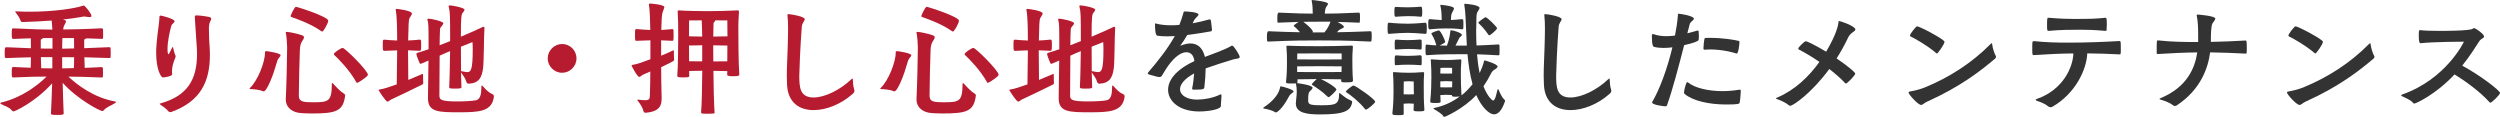
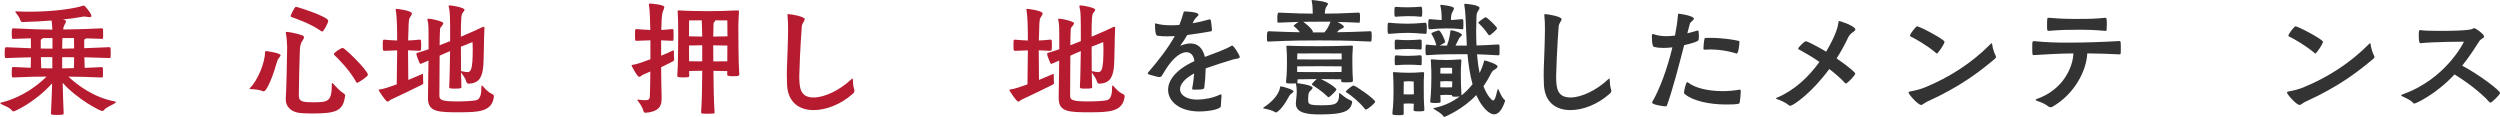
<svg xmlns="http://www.w3.org/2000/svg" id="_レイヤー_2" data-name="レイヤー_2" viewBox="0 0 495.47 23.19">
  <defs>
    <style>
      .cls-1 {
        fill: #b71b30;
      }

      .cls-2 {
        fill: #333;
      }
    </style>
  </defs>
  <g id="_レイヤー_1-2" data-name="レイヤー_1">
    <g>
      <path class="cls-1" d="M16.77,13.45c.98-.02,2.07-.1,3.35-.15.17,0,.27.1.27.22.02.2.02.6.02,1,0,.3,0,.57-.02.72,0,.1-.15.12-.27.12-2.87-.12-4.9-.17-6.57-.17,1.8,1.67,5,4.12,9.15,4.9.18.02.28.07.28.15s-.12.15-.3.27c-.73.47-1.55.67-2.12,1.35-.1.1-.17.15-.27.15-.48,0-5-2.37-7.87-5.6.05,2.1.12,4.37.2,6.1,0,.17-.1.27-1.27.27s-1.25-.05-1.25-.33c.12-2.1.17-4.12.23-5.92-3.5,3.85-7.47,5.55-7.62,5.55-.12,0-.25-.05-.4-.23-.6-.72-1.47-.85-2.07-1.22-.12-.08-.2-.15-.2-.2,0-.02.05-.07.17-.1,4.22-1.02,7.32-3.47,9.02-5.15-1.6,0-3.52.02-6.52.17-.38,0-.38-.02-.38-1,0-1.02.02-1.07.38-1.07,1.32.05,2.4.12,3.37.15.02-.5.05-1.25.05-2.07-1.45.02-3.05.08-4.82.15-.35,0-.38,0-.38-1.05s.07-1.1.38-1.1l4.82.2c0-.77,0-1.47-.02-1.97l-3.4.12c-.33,0-.38,0-.38-1.02s.02-1.07.38-1.07c3.77.17,5.85.25,7.67.25-.03-.65-.08-1.27-.15-1.8-1.85.15-3.8.23-5.77.3-.17,0-.32-.1-.38-.25-.2-.62-.52-1.05-.97-1.65-.05-.1-.1-.15-.1-.2,0-.02.02-.02.1-.02h.08c.9.05,1.8.07,2.67.07,4.85,0,9.07-.65,10.62-1.2.02-.02.07-.02.1-.02.3,0,1.55,1.62,1.55,2.07,0,.15-.15.22-.38.22-.1,0-.22,0-.35-.02-.33-.05-.5-.1-.67-.1s-.38.05-.8.12c-1.1.2-2.25.35-3.47.48.4.1.62.17.62.38,0,.23-.27.55-.45,1.02-.05.12-.08.3-.1.57,1.77-.02,4.07-.05,7.62-.23.17,0,.27.1.27.23.02.2.02.62.02,1.02,0,.27,0,.57-.02.72,0,.1-.15.12-.27.12l-3.05-.1c-.05.05-.1.08-.18.1-.23.1-.23.15-.23.35v1.5l4.95-.2c.17,0,.27.1.27.23.03.2.03.62.03,1.05,0,.3,0,.6-.03.75,0,.1-.15.12-.27.12-1.72-.07-3.42-.12-4.92-.15l.07,2.07ZM10.4,7.55h-1.87s-.12.12-.23.17c-.22.1-.22.15-.22.35v1.55c.88.02,1.65.02,2.32.02v-2.1ZM10.37,11.32h-2.27l.07,2.2c.83.03,1.52.03,2.2.03v-2.22ZM12.37,7.55c-.02.57-.05,1.27-.05,2.1.67,0,1.47-.02,2.37-.05,0-.8,0-1.55-.02-2.05h-2.3ZM12.32,13.55c.67,0,1.45-.03,2.32-.05.03-.5.05-1.27.05-2.15-.87,0-1.67-.02-2.37-.02v2.22Z" />
-       <path class="cls-1" d="M34.12,14.7c0,.5-1.82.65-1.85.65-.38,0-1.32-1.65-1.32-4.87,0-1.12.12-2.3.25-3.5.12-1.2.37-2.42.4-3.62,0-.2.1-.27.25-.27.2,0,2.75.65,2.75,1.12,0,.28-.52.5-.65.9-.33,1.2-.75,3.15-.75,4.62,0,.62.08,1.02.17,1.02s.12-.03.77-1.35c.02-.05.07-.07.1-.07.05,0,.07.05.07.07.08.33.23,1.15.43,1.52.05.1.07.17.07.25s-.02.15-.05.22c-.55,1.32-.67,2.1-.67,2.67,0,.22,0,.4.03.6v.02ZM38.62,3.42v-.1c0-.17.05-.27.32-.27.52,0,1.8.15,2.52.32.3.08.4.18.4.33,0,.27-.3.65-.38,1.05-.05.32-.08.65-.08.97,0,1.47.1,3.05.12,3.22.05.65.08,1.3.08,1.92,0,5.37-1.87,9.22-7.62,11.32-.08.03-.17.05-.25.05-.12,0-.25-.05-.35-.17-.52-.6-1.1-.98-1.5-1.25-.15-.12-.22-.17-.22-.23,0-.07.12-.07.27-.12,4.95-1.45,7.12-4.37,7.12-9.77,0-.6,0-.8-.27-4.62l-.17-2.65Z" />
      <path class="cls-1" d="M52.52,10.3c0-.12.15-.17.27-.17s2.82.38,2.82.82c0,.17-.23.38-.4.62-.22.32-.3.6-.4.97-.6,2.17-1.88,5.57-2.57,5.57-.05,0-.12-.02-.17-.05-.62-.28-1.72-.38-2.35-.4-.15,0-.25-.02-.25-.1,0-.05.02-.1.1-.15,1.5-1.45,2.95-5.05,2.95-6.97v-.15ZM59.25,19.12c0,1.07,1,1.15,2.82,1.15,3.1,0,3.67-.17,3.7-3.7,0-.07.02-.1.07-.1s.12.02.2.12c.73.8,1.4,1.52,2.17,2,.15.1.2.2.2.3-.38,3.15-1.75,3.6-6.65,3.6-1.05,0-2.07-.05-2.67-.15-1.47-.27-2.45-1.25-2.45-2.6v-.15c.12-2,.27-8.47.27-10.22,0-.67-.12-2.15-.25-2.82,0-.08-.03-.1-.03-.15s.05-.08.2-.08c.47,0,2.3.38,3.1.7.23.1.32.22.32.37,0,.25-.25.6-.47.95-.2.35-.33.92-.35,1.6-.07,2-.2,6.67-.2,8.72v.45ZM57.6,3.15c0-.08.75-1.8,1.05-1.8.27,0,6.4,1.95,6.4,2.75,0,.55-.97,2.15-1.15,2.15-.07,0-.17-.02-.27-.1-2.12-1.52-5.3-2.57-5.85-2.77-.12-.02-.18-.12-.18-.22ZM70.79,16.42c-.08,0-.12-.02-.17-.12-1.32-2.4-3.55-4.65-4.37-5.4-.05-.05-.08-.12-.08-.2,0-.23,1.35-1.2,1.75-1.2.45,0,5,4.5,5,5.32,0,.35-1.95,1.6-2.12,1.6Z" />
      <path class="cls-1" d="M83.87,16.5c0,.1-.05.2-.27.3-1.48.72-5.1,2.5-6.07,2.92-.27.12-.5.42-.72.42-.38,0-1.77-2.22-1.77-2.27,0-.12.12-.12.27-.15.67-.08,1.95-.5,3.32-1,.03-2.22.08-5.87.08-6.32v-.42c-.88.02-1.75.05-2.57.1-.23,0-.28-.15-.28-.95,0-.42,0-.85.03-1.05.02-.15.12-.22.25-.22.85.07,1.7.15,2.57.17,0-2-.02-4.6-.27-6,0-.05-.02-.07-.02-.12,0-.1.08-.15.17-.15.25,0,3.05.35,3.05.92,0,.25-.32.6-.48.92-.17.35-.2,1.3-.27,4.42.75-.02,1.37-.07,2.3-.17.12,0,.23.07.25.22.03.2.03.62.03,1.05,0,.8-.05.95-.28.95l-2.32-.1v.42c0,.32.03,3.52.05,5.45l2.72-1.15c.08-.02.12-.05.15-.05.05,0,.05.05.05.2,0,1.35.05,1.52.05,1.57v.08ZM97.89,19.1c-.33,3.05-3.02,3.15-6.87,3.15-4.1,0-6.2-.02-6.2-2.77v-.38c.02-.4.07-3.82.1-7.1-1.47.65-1.5.65-1.52.65-.07,0-.17-.02-.23-.12,0,0-.65-1.52-.65-1.82,0-.15.1-.2.22-.25.67-.2,1.45-.42,2.2-.7,0-4.87-.02-5.07-.2-5.72-.03-.07-.03-.12-.03-.17,0-.12.05-.17.23-.17.45,0,2.92.5,2.92.92,0,.25-.38.58-.58.88-.05.1-.1.3-.1,1-.03.3-.03,1.23-.05,2.47l1.7-.67.38-.15c0-5.27-.02-5.72-.25-6.7-.02-.1-.05-.15-.05-.23,0-.1.07-.15.25-.15.47,0,2.9.45,2.9.85,0,.2-.23.45-.35.6-.27.35-.37.77-.37,4.75,1.6-.67,3.37-1.45,4.32-1.92.08-.02.12-.05.17-.05.1,0,.18.07.18.2v.05c-.12,1.72-.1,6.77-.27,7.97-.25,1.82-.8,2.97-2.87,3.07-.15,0-.38-.12-.45-.38-.15-.6-.55-1.15-1.05-1.87l.08,2.92c0,.2,0,.3-1.33.3-.97,0-1.1-.05-1.1-.33.1-1.47.15-5.3.18-7.1-.5.2-1.25.52-2.07.9-.02,3.5-.05,7.72-.05,7.92.02.8.27,1.15,3.55,1.15,1.4,0,2.92-.08,3.7-.23.88-.17,1.07-1.3,1.07-2.5,0-.35.02-.42.1-.42.05,0,.12.05.17.1.4.45,1.08,1.27,1.88,1.57.1.05.35.22.35.45v.02ZM91.35,9.3c0,.9,0,2.95.02,4.8.02,0,.1.02.15.02.48.1.85.17,1.1.17.7,0,1.07-.45,1.07-4.5,0-.6-.02-1.12-.05-1.45-.33.12-1.32.55-2.3.92v.02Z" />
-       <path class="cls-1" d="M111.4,14.42c-1.57,0-2.85-1.3-2.85-2.85s1.3-2.85,2.85-2.85,2.85,1.25,2.85,2.85-1.3,2.85-2.85,2.85Z" />
      <path class="cls-1" d="M131.12,19.57c0,1.17-.25,2.52-3.1,2.77h-.08c-.2,0-.32-.08-.38-.23-.17-.75-.7-1.57-1.15-2.12-.05-.08-.08-.12-.08-.17s.03-.08.1-.08h.02c.6.08,1.02.12,1.38.12.9,0,.95-.3.97-1.02.05-1.35.08-3.07.08-4.67l-1.42.62c-.3.12-.52.45-.77.45-.4,0-1.52-2.17-1.52-2.25,0-.12.12-.12.28-.15.75-.1,2.07-.57,3.45-1.1v-3.75c-.92.02-1.85.05-2.77.1-.23,0-.28-.03-.28-.98,0-.45,0-.92.03-1.12.02-.15.12-.23.25-.23.92.08,1.82.15,2.75.18-.02-1.95-.1-4-.27-4.97v-.07c0-.15.08-.2.2-.2.15,0,2.85.2,2.85.7,0,.23-.22.6-.38,1.17-.12.45-.2,1.87-.22,3.37.7-.03,1.27-.1,2.17-.18.12,0,.23.08.25.23.02.2.02.67.02,1.12,0,.95-.05.98-.27.98l-2.2-.1v3.05c1-.42,1.88-.8,2.32-1.02.07-.02.12-.05.15-.05.05,0,.05.05.05.2,0,1.4.05,1.57.05,1.62v.08c0,.2-.05.23-2.57,1.45,0,1.87.05,4.15.1,6v.25ZM138.95,22.24c.15-1.7.2-5.17.23-8.22-.9.02-2.05.05-2.6.05,0,.32.02.62.02.87,0,.35-.02.4-1.27.4-.92,0-1.1-.08-1.1-.32v-.12c.15-1.45.18-5.9.18-7.97,0-2.32,0-2.85-.1-4.52v-.12c0-.17.05-.23.22-.23h.12c1.08.1,4.25.15,5.6.15s4.25-.05,5.9-.15h.07c.18,0,.23.08.23.23v.1c-.1,1.5-.12,2.42-.12,3.1,0,1.32.02,7.27.18,9.12v.18c0,.17-.05.32-1.27.32-1.05,0-1.12-.15-1.12-.35s.02-.43.02-.67c-.55,0-1.8-.03-2.75-.05.02,3.05.1,6.52.23,8.25,0,.12-.02.17-.15.2-.28.03-.85.05-1.38.05-.42,0-.82-.02-.95-.05-.15-.02-.17-.05-.17-.15v-.07ZM136.55,7.2c.52,0,1.72.05,2.62.05-.03-1.35-.05-2.5-.1-3.22l-2.5.02s-.02,2.2-.02,2.95v.2ZM139.17,8.97c-.9,0-2.1.05-2.62.05,0,.92.02,2.07.02,3.12.52,0,1.7,0,2.6.02v-3.2ZM144.17,6.95c0-.57-.02-2.9-.02-2.9,0,0-1.3-.02-2.42-.02,0,.02.03.05.03.08,0,.05-.08.15-.2.25-.02.02-.15.1-.15.37-.02.67-.05,1.55-.05,2.52.97-.02,2.27-.05,2.82-.05v-.25ZM141.35,8.97c0,.67.02,1.82.02,3.2.97-.02,2.22-.02,2.77-.02,0-1.05.02-2.17.02-3.12-.55,0-1.82-.03-2.82-.05Z" />
      <path class="cls-1" d="M156.07,2.92c0-.1.02-.12.17-.12.52,0,3.25.47,3.25,1,0,.33-.5.75-.58,1.42-.3,3.75-.5,9.05-.5,9.75,0,2.32.1,4.35,2.85,4.35,2.2,0,5.25-1.5,7.42-3.57.12-.12.23-.2.25-.2.08,0,.08.12.1.3.02.47.05,1.2.23,1.75.05.15.08.27.08.4,0,.27-.15.45-.43.67-2.22,1.97-5.15,3.15-7.65,3.15-2.8,0-5.07-1.45-5.27-4.95-.02-.65-.05-1.25-.05-1.85,0-1.85.12-3.55.17-5.55.02-.95.08-2.3.08-3.67,0-.95-.02-1.92-.12-2.75v-.12Z" />
-       <path class="cls-1" d="M177.52,10.3c0-.12.15-.17.27-.17s2.82.38,2.82.82c0,.17-.23.38-.4.62-.22.32-.3.6-.4.97-.6,2.17-1.88,5.57-2.57,5.57-.05,0-.12-.02-.17-.05-.62-.28-1.72-.38-2.35-.4-.15,0-.25-.02-.25-.1,0-.05.02-.1.1-.15,1.5-1.45,2.95-5.05,2.95-6.97v-.15ZM184.25,19.12c0,1.07,1,1.15,2.82,1.15,3.1,0,3.67-.17,3.7-3.7,0-.07.02-.1.07-.1s.12.02.2.12c.73.8,1.4,1.52,2.17,2,.15.1.2.2.2.3-.38,3.15-1.75,3.6-6.65,3.6-1.05,0-2.07-.05-2.67-.15-1.47-.27-2.45-1.25-2.45-2.6v-.15c.12-2,.27-8.47.27-10.22,0-.67-.12-2.15-.25-2.82,0-.08-.03-.1-.03-.15s.05-.08.2-.08c.47,0,2.3.38,3.1.7.23.1.32.22.32.37,0,.25-.25.6-.47.95-.2.35-.33.92-.35,1.6-.07,2-.2,6.67-.2,8.72v.45ZM182.6,3.15c0-.08.75-1.8,1.05-1.8.27,0,6.4,1.95,6.4,2.75,0,.55-.97,2.15-1.15,2.15-.07,0-.17-.02-.27-.1-2.12-1.52-5.3-2.57-5.85-2.77-.12-.02-.18-.12-.18-.22ZM195.79,16.42c-.08,0-.12-.02-.17-.12-1.32-2.4-3.55-4.65-4.37-5.4-.05-.05-.08-.12-.08-.2,0-.23,1.35-1.2,1.75-1.2.45,0,5,4.5,5,5.32,0,.35-1.95,1.6-2.12,1.6Z" />
      <path class="cls-1" d="M208.87,16.5c0,.1-.05.2-.27.3-1.48.72-5.1,2.5-6.07,2.92-.27.12-.5.42-.72.42-.38,0-1.77-2.22-1.77-2.27,0-.12.12-.12.27-.15.67-.08,1.95-.5,3.32-1,.03-2.22.08-5.87.08-6.32v-.42c-.88.02-1.75.05-2.57.1-.23,0-.28-.15-.28-.95,0-.42,0-.85.03-1.05.02-.15.12-.22.25-.22.85.07,1.7.15,2.57.17,0-2-.02-4.6-.27-6,0-.05-.02-.07-.02-.12,0-.1.08-.15.17-.15.25,0,3.05.35,3.05.92,0,.25-.32.6-.48.92-.17.35-.2,1.3-.27,4.42.75-.02,1.37-.07,2.3-.17.12,0,.23.07.25.22.03.2.03.62.03,1.05,0,.8-.05.95-.28.95l-2.32-.1v.42c0,.32.03,3.52.05,5.45l2.72-1.15c.08-.02.12-.05.15-.05.05,0,.05.05.05.2,0,1.35.05,1.52.05,1.57v.08ZM222.89,19.1c-.33,3.05-3.02,3.15-6.87,3.15-4.1,0-6.2-.02-6.2-2.77v-.38c.02-.4.07-3.82.1-7.1-1.47.65-1.5.65-1.52.65-.07,0-.17-.02-.23-.12,0,0-.65-1.52-.65-1.82,0-.15.1-.2.22-.25.67-.2,1.45-.42,2.2-.7,0-4.87-.02-5.07-.2-5.72-.03-.07-.03-.12-.03-.17,0-.12.05-.17.23-.17.45,0,2.92.5,2.92.92,0,.25-.38.58-.58.88-.05.1-.1.3-.1,1-.03.3-.03,1.23-.05,2.47l1.7-.67.38-.15c0-5.27-.02-5.72-.25-6.7-.02-.1-.05-.15-.05-.23,0-.1.07-.15.25-.15.47,0,2.9.45,2.9.85,0,.2-.23.45-.35.6-.27.35-.37.77-.37,4.75,1.6-.67,3.37-1.45,4.32-1.92.08-.02.12-.05.17-.05.1,0,.18.07.18.2v.05c-.12,1.72-.1,6.77-.27,7.97-.25,1.82-.8,2.97-2.87,3.07-.15,0-.38-.12-.45-.38-.15-.6-.55-1.15-1.05-1.87l.08,2.92c0,.2,0,.3-1.33.3-.97,0-1.1-.05-1.1-.33.1-1.47.15-5.3.18-7.1-.5.2-1.25.52-2.07.9-.02,3.5-.05,7.72-.05,7.92.02.8.27,1.15,3.55,1.15,1.4,0,2.92-.08,3.7-.23.88-.17,1.07-1.3,1.07-2.5,0-.35.02-.42.1-.42.05,0,.12.05.17.1.4.45,1.08,1.27,1.88,1.57.1.05.35.22.35.45v.02ZM216.35,9.3c0,.9,0,2.95.02,4.8.02,0,.1.02.15.02.48.1.85.17,1.1.17.7,0,1.07-.45,1.07-4.5,0-.6-.02-1.12-.05-1.45-.33.12-1.32.55-2.3.92v.02Z" />
      <path class="cls-2" d="M241.97,20.99c0,.67-2.37,1.1-4.32,1.1-3.9,0-6.15-2.02-6.15-4.3,0-1.85,1.5-3.97,5.2-5.67v-.12c-.15-1.05-.72-1.65-1.57-1.65s-1.92.6-3.1,2.02c-.72.85-1.38,2.02-1.77,2.65-.1.17-.3.25-.48.25-.23,0-.67-.1-2.05-.5-.17-.05-.25-.15-.25-.25,0-.08.05-.15.1-.2,1.95-2.27,3.8-4.6,5.25-7.17-.5.02-1,.05-1.5.05-.67,0-1.32-.02-1.95-.12-.4-.08-.47-1.17-.47-2.27,0-.12,0-.17.1-.17.05,0,.1.02.2.05.85.23,1.85.32,2.92.32.53,0,1.05-.02,1.6-.07.3-.75.58-1.52.8-2.35.08-.3.05-.32.3-.32.4,0,2.7.12,2.7.62,0,.27-.62.65-.87,1.12l-.3.6c1.12-.2,2.22-.45,3.25-.75.05,0,.1-.02.12-.02.12,0,.2.07.25.2.07.23.15,1.3.22,1.82,0,.3-.17.35-.2.35-1.42.25-3.07.52-4.7.73-.6,1.02-.85,1.37-1.27,1.95-.07.1-.12.15-.12.18h.02s.1-.05.2-.08c.67-.25,1.27-.38,1.8-.38,1.55,0,2.47,1.02,2.87,2.67,1.8-.67,4.27-1.57,5.25-2.2.05-.02.1-.05.15-.05.33,0,1.5,1.92,1.5,2.25,0,.38-.58.3-1.3.5-1.8.55-3.65,1.12-5.45,1.77-.02,1.2-.12,2.62-.25,3.65-.05.47-.12.57-2.05.57-.28,0-.38-.07-.38-.2,0-.05.02-.1.02-.15.18-.85.3-1.9.38-2.87-1.97,1.07-2.8,2.2-2.8,3.12,0,1.27,1.47,2.07,3.37,2.07,1.38,0,3.17-.32,4.5-.97.08-.05.15-.08.2-.08.1,0,.15.08.15.3,0,.43-.12,1.3-.12,1.77v.22Z" />
      <path class="cls-2" d="M252.65,22.19c-.52-.32-1.52-.57-2.1-.67-.12-.02-.22-.07-.22-.12,0-.02.05-.07.12-.12,1.92-1.25,3.07-2.72,3.27-4.07.02-.08.05-.1.1-.1.33,0,2.55.65,2.55,1,0,.15-.25.27-.5.5-.28.23-.4.45-.55.75-1.17,2.17-2.2,2.92-2.45,2.92-.08,0-.15-.02-.23-.08ZM253.4,4.5c-.17,0-.2-.02-.23-.18,0-.17-.02-.47-.02-.8q0-1.02.27-1.02c4.05.17,4.9.2,6.75.2,0-.75-.03-1.75-.2-2.45,0-.05-.02-.1-.02-.12,0-.1.05-.12.15-.12.02,0,3.1.27,3.1.75,0,.22-.42.55-.52,1.02-.07.27-.1.6-.12.92,1.77,0,2.8-.02,6.7-.2.25,0,.28.07.28,1.02,0,.33-.03.65-.05.83,0,.15-.08.15-.1.15-1.97-.1-3.27-.12-4.32-.15.45.22,1.27.67,1.27.97,0,.17-.2.25-.52.4-.35.15-.52.27-.75.57-.02.05-.07.08-.1.1,1.75-.02,3.8-.08,6.62-.2.23,0,.27.1.27,1.05,0,.33-.02.62-.05.82,0,.1-.08.18-.23.18-4.77-.23-7.5-.23-10.12-.23-2.82,0-5.12,0-10.07.23-.18,0-.25-.08-.28-.23,0-.2-.02-.5-.02-.8q0-1.02.3-1.02c2.77.12,4.65.18,6.25.2-.5-.6-1.02-1.05-1.1-1.12-.08-.05-.15-.1-.15-.18,0,0,.1-.2.98-.75l-3.95.15ZM268.1,16.05c0,.18-.08.27-1.32.27-.8,0-.97-.02-.97-.25v-.35c-.88,0-3.02-.05-4-.05,2.47,1.22,3.05,1.95,3.05,2.05,0,.3-1.38,1.55-1.52,1.55-.1,0-.17-.05-.27-.15-1.12-1.1-2.5-1.97-2.95-2.25-.08-.05-.12-.1-.12-.15,0-.17.77-.9.95-1.05-1.05,0-3.07.05-3.8.05v.47c0,.18-.02.23-.12.28.07,0,3.1.37,3.1.92,0,.2-.22.43-.45.62-.25.23-.42.4-.42,1.75,0,.9.12,1.1,2.62,1.1,2.87,0,3.52-.17,3.52-2.35,0-.05,0-.08.05-.08.02,0,.07.02.17.1,1.25,1,1.32,1.02,2.15,1.4.15.07.22.17.22.25-.25,1.75-1.42,2.5-6.37,2.5-2.5,0-4.8-.25-4.8-2.17v-.05c.02-.6.12-1,.15-1.62.03-.25.03-.47.03-.7,0-.6-.05-1.05-.15-1.47-.02-.05-.02-.1-.02-.12v-.02h-.07c-.23.02-.45.02-.65.02-1.07,0-1.23-.02-1.23-.3v-.1c.18-1.55.18-3.17.18-3.72,0-1.05,0-2-.1-3.1,0-.08-.02-.12-.02-.17,0-.08.05-.1.23-.1h.15c1.05.07,4.87.1,6.22.1s4.65-.05,6.27-.12h.08c.17,0,.23.07.23.22v.08c-.1,1.12-.1,1.97-.1,2.6,0,.2,0,2.57.12,3.95v.17ZM265.9,10.6s-3.6-.02-4.47-.02-4.32.02-4.32.02c0,0-.03.6-.03,1.17.92,0,3.77.02,4.35.02s3.55-.02,4.47-.02v-1.17ZM257.07,14.27c.92,0,3.77.02,4.35.02s3.47-.02,4.45-.02c.03-.4.03-.8.03-1.12-.92,0-3.77-.03-4.45-.03s-3.47.03-4.37.03v1.12ZM261.32,4.3c-1.27,0-2.05,0-3.02.02,1.77,1.35,1.9,1.9,1.9,1.95,0,.08-.02.1-.08.15h2.35c.62-.65,1-1.52,1.22-2.12h-2.37ZM270.67,21.72s-.07-.02-.12-.08c-1.1-1.42-2.85-2.8-3.72-3.35-.05-.02-.1-.1-.1-.17,0-.12,1.23-1.17,1.52-1.17.4,0,4.3,2.72,4.3,3.22,0,.23-1.47,1.55-1.88,1.55Z" />
      <path class="cls-2" d="M275,5.62c0-1.12.08-1.12.28-1.12,1.45.15,2.97.2,3.75.2.67,0,2.22-.07,3.47-.2.2,0,.28.25.28,1.12,0,.33-.03.67-.05.92,0,.12-.15.17-.23.17-1.35-.12-2.8-.2-3.47-.2s-2.38.07-3.75.2c-.23,0-.28-.07-.28-1.1ZM282.3,21.77c0,.23-.1.3-1.25.3-.83,0-.9-.12-.9-.3v-.05c.02-.42.05-.82.05-1.17-.3-.02-.8-.05-1.02-.05s-.7.02-1,.05c0,.6,0,1.25.02,1.87,0,.38,0,.4-1.07.4s-1.17-.07-1.17-.32v-.12c.2-1.67.22-3.5.22-4.12,0-.77,0-2.4-.1-3.67v-.17c0-.1.02-.12.17-.12h.15c.95.08,1.87.12,2.82.12s1.3-.02,2.75-.12h.07c.15,0,.2.08.2.2v.1c-.07.82-.07,1.72-.07,2.45,0,1.9,0,2.9.12,4.55v.2ZM279.05,3.2c-.9,0-1.62.07-2.45.12-.2,0-.25-.15-.25-.95,0-.92.05-1,.3-1,.92.05,1.6.08,2.4.08.88,0,1.58-.05,2.55-.12.15,0,.27.02.27,1.02,0,.92-.08.97-.27.97-.9-.1-1.55-.12-2.55-.12ZM279.05,7.95c.85,0,1.58-.05,2.47-.12.05,0,.23.07.23.22.02.2.02.5.02.82,0,.3,0,.6-.02.77,0,.12-.15.18-.2.18-.92-.08-1.72-.12-2.5-.12s-1.42.05-2.4.12c-.05,0-.22-.03-.22-.2-.02-.23-.02-.57-.02-.92,0-.7.05-.85.3-.85.9.07,1.57.1,2.35.1ZM279.05,11.07c.85,0,1.58-.05,2.47-.12.05,0,.23.08.23.23.02.2.02.5.02.82,0,.3,0,.6-.02.77,0,.12-.15.15-.2.15-.92-.08-1.72-.1-2.5-.1s-1.42.02-2.4.1c-.05,0-.22-.02-.22-.2-.02-.22-.02-.57-.02-.9,0-.75.07-.85.3-.85.9.08,1.57.1,2.35.1ZM280.2,18.17c0-.52-.02-2.02-.02-2.02,0,0-.62-.05-1-.05s-.97.05-.97.05c0,0-.02,1.37-.02,2.07v.47c.3.02.8.02,1,.02s.73,0,1.02-.02v-.52ZM289.32,19.12c-.25.03-.5.05-.75.05-.8,0-.82-.08-.82-.33-.35,0-.9-.05-1.12-.05-.25,0-.85.05-1.17.05,0,.4.05.8.05,1.17,0,.35-.02.4-.98.4-.87,0-1.07-.02-1.07-.3v-.12c.2-1.65.22-4.05.22-4.65,0-.75,0-2.02-.1-3.27,0-.07-.03-.15-.03-.2,0-.08.05-.1.17-.1h.15c.92.08,1.87.12,2.8.12s1.25-.02,2.67-.12h.08c.15,0,.2.08.2.2v.1c-.1,1.05-.1,2.02-.1,2.7,0,1.42.03,2.35.12,3.92,0,.08.03.15.03.2.85-.67,1.57-1.45,2.17-2.2-.52-1.87-.82-3.95-1-5.95h-1.17c-2,0-4.37,0-6.85.2-.3,0-.3-.23-.3-1.05,0-.92.02-1.05.2-1.05h.1c.55.08,1.17.12,1.85.15-.3-1.22-.83-2-.9-2.15-.05-.07-.1-.12-.1-.17,0-.25,1.45-.65,1.45-.65.43,0,1.3,2.05,1.3,2.27,0,.1-.02.18-1.1.73.48.02.95.02,1.45.02.52-1.35.62-2.42.67-2.87.02-.15.05-.17.17-.17.4,0,2.12.52,2.12.92,0,.2-.38.38-.52.62l-.75,1.5h2.25c-.12-2.17-.17-4.15-.25-5.52-.05-1.02-.12-1.8-.23-2.4-.02-.1-.02-.2-.02-.25,0-.1.02-.12.12-.12.22,0,2.9.22,2.9.82,0,.2-.23.5-.42.82-.07.15-.2.38-.2,1.25-.03.8-.05,1.67-.05,2.57s.02,1.85.07,2.8c1.1-.03,2.4-.08,4.3-.2.15,0,.25.08.25.23.02.2.02.62.02,1.02,0,.3,0,.6-.02.75-.02.1-.15.15-.25.15-1.82-.1-3.1-.17-4.2-.2.1,1.27.27,2.55.52,3.72.25-.52.7-1.6.88-2.4,0-.05.05-.1.15-.1.07,0,2.52.7,2.52,1.2,0,.25-.38.5-.65.65-.38.23-.55.52-.77.97-.37.73-.82,1.5-1.37,2.3.8,2.07,1.75,2.82,1.9,2.82.45,0,.7-1.48.85-2.05.05-.12.1-.2.15-.2.02,0,.07.05.1.12.18.42.62,1.52,1.17,1.97.1.08.12.15.12.23s-.02.12-.05.15c-.62,1.82-1.38,2.52-2.15,2.52-.88,0-2.37-1.25-3.52-3.82-2.55,2.75-6.17,4.32-6.32,4.32-.05,0-.1,0-.15-.08-.47-.67-1.32-1.07-1.8-1.4-.15-.1-.23-.17-.23-.2,0-.05.1-.07.25-.1,2-.43,3.67-1.27,5.02-2.3h-.05ZM285.47,1s0-.05.02-.05c.1,0,2.67.23,2.67.7,0,.23-.2.52-.33.77-.17.38-.25.5-.27,1.55.62-.02,1.17-.1,2.22-.18.08,0,.23.1.23.25.02.15.02.48.02.77,0,.33,0,.62-.02.82,0,.12-.17.18-.23.18-1.52-.18-2.07-.18-3.2-.18-1.02,0-1.85.05-3.22.18-.25,0-.3-.2-.3-1,0-.85.05-1.02.3-1.02.97.08,1.67.15,2.37.18-.02-1.12-.02-1.72-.27-2.87v-.1ZM287.8,13.45s-.8-.02-1.17-.02-1.15.02-1.15.02c0,0-.03.57-.03,1.12.35,0,.98.02,1.17.02s.83-.02,1.17-.02v-1.12ZM285.45,17.3c.35,0,.95.02,1.17.02.2,0,.83-.02,1.17-.02,0-.45.03-.85.03-1.17-.33,0-.95-.05-1.2-.05s-.85.05-1.17.05v1.17ZM295.17,7c-.07,0-.15-.05-.22-.17-.88-1.3-1.7-2.02-1.82-2.15-.07-.05-.15-.1-.15-.17,0-.2,1.35-1.1,1.42-1.1.38,0,2.3,1.97,2.3,2.17,0,.32-1.35,1.42-1.52,1.42Z" />
      <path class="cls-2" d="M306.07,2.92c0-.1.02-.12.17-.12.52,0,3.25.47,3.25,1,0,.33-.5.75-.58,1.42-.3,3.75-.5,9.05-.5,9.75,0,2.32.1,4.35,2.85,4.35,2.2,0,5.25-1.5,7.42-3.57.12-.12.23-.2.25-.2.08,0,.08.12.1.3.02.47.05,1.2.23,1.75.05.15.08.27.08.4,0,.27-.15.45-.43.67-2.22,1.97-5.15,3.15-7.65,3.15-2.8,0-5.07-1.45-5.27-4.95-.02-.65-.05-1.25-.05-1.85,0-1.85.12-3.55.17-5.55.02-.95.08-2.3.08-3.67,0-.95-.02-1.92-.12-2.75v-.12Z" />
      <path class="cls-2" d="M334.4,6.6c.65-.15,1.27-.32,1.92-.52.03,0,.08-.03.1-.03.15,0,.23.1.23.23.02.23.05.62.05,1,0,.23-.02.45-.05.62q-.08.42-2.87,1.05c-1.1,4.27-2.3,8.85-3.4,11.92-.05.18-.18.2-.33.2-.4,0-2.62-.3-2.62-.75,0-.05,0-.07.02-.12,1.45-2.42,3-6.62,4-10.82-.62.08-1.2.12-1.77.12-.62,0-1.22-.05-1.82-.2-.23-.02-.48-.3-.48-2.15,0-.38.12-.4.18-.4s.1,0,.15.02c.75.27,1.6.4,2.55.4.55,0,1.12-.05,1.7-.12.28-1.4.48-2.75.58-4,.02-.27,0-.33.12-.33.35,0,3.05.43,3.05.98,0,.3-.7.6-.82,1.07l-.48,1.82ZM345,18.12c0,.42-.12,1.77-.22,2.22-.05.22-.15.37-2.65.37-3.35,0-6.62-.7-8.27-2.1-.1-.1-.1-.23-.1-.38.02-.33.38-1.95.62-1.95.05,0,.12.02.2.08,1.27,1.05,3.92,1.7,6.85,1.7,1.08,0,2.17-.1,3.27-.28.05,0,.1-.02.12-.02.15,0,.17.1.17.25v.1ZM344.12,10.6c-.72-.25-2.87-.8-5.22-.8-.38,0-.72.03-1.07.05-.15,0-.23-.08-.23-.23,0-.4.1-1.47.2-1.87.03-.17.08-.23.2-.23.3,0,.57-.02.85-.02,2.62,0,4.92.4,5.72.6.15.05.17.07.17.22,0,.4-.2,2.3-.55,2.3-.02,0-.05-.03-.08-.03Z" />
      <path class="cls-2" d="M354.82,20.97c-.1,0-.2-.02-.28-.1-.55-.5-1.7-1-2.27-1.2-.22-.08-.3-.12-.3-.18s.12-.1.25-.15c3.55-1.52,6.32-4.2,8.37-7.07-1.6-1.1-3.12-1.97-4.07-2.45-.08-.03-.12-.12-.12-.23,0-.2,1.2-1.42,1.5-1.42.22,0,1.77.73,4.02,2.07,2.12-3.6,2.38-5.25,2.45-5.85.02-.15.02-.23.12-.23.23,0,3.22,1.02,3.22,1.67,0,.27-.45.5-.7.7-.5.42-.65.7-.92,1.3-.57,1.17-1.27,2.45-2.1,3.75,2.22,1.52,3.7,2.75,3.7,3.02,0,.3-1.57,1.95-1.85,1.95-.05,0-.1-.02-.15-.07-.88-.95-1.97-1.9-3.15-2.8-3.52,4.8-7.17,7.27-7.72,7.27Z" />
      <path class="cls-2" d="M382.07,20.07c-.8.38-1.02.73-1.32.73-.62,0-2.5-2.1-2.5-2.47,0-.1.1-.17.3-.2,1-.17,2.15-.48,2.92-.8,4.82-1.97,9.3-4.82,13.05-8.62.1-.1.17-.15.22-.15s.08.1.1.3c.07.62.38,1.65.67,2.17.05.07.08.15.08.22,0,.15-.08.27-.2.38-2.92,2.47-6.9,5.55-13.32,8.45ZM383.72,10.52c-1.72-1.5-4.27-2.92-5.02-3.27-.1-.05-.17-.1-.17-.17,0-.4,1.22-1.87,1.4-1.87.5,0,5.45,2.6,5.45,3.07s-1.32,2.32-1.5,2.32c-.05,0-.1-.02-.15-.07Z" />
      <path class="cls-2" d="M403.12,8.15c2.4.25,4.57.3,6.6.3,4,0,7.47-.15,10.35-.32.25,0,.25.2.25,1.7,0,.77,0,.95-.23.95-2.2-.12-4.3-.18-6.42-.2-.12,3.15-2.3,7.95-6.95,10.6-.1.05-.23.07-.33.07-.17,0-.32-.05-.47-.17-.75-.62-1.67-.9-2.17-1.07-.2-.08-.3-.15-.3-.2,0-.1.12-.17.27-.22,5.2-1.82,7.12-6.32,7.2-9-2.57.02-5.15.15-7.82.33-.33,0-.33-.1-.33-1.38s.02-1.37.25-1.37h.1ZM406.02,3.52c2.45.2,3.72.23,4.9.23,3.6,0,4.2-.02,6.35-.23.12,0,.2.08.23.23.02.2.05.62.05,1.07s-.03.9-.05,1.15c0,.12-.15.15-.23.15-2.35-.2-3.62-.23-4.9-.23-2.3,0-3.95.02-6.35.23-.3,0-.32-.12-.32-1.12,0-1.45.07-1.47.23-1.47h.1Z" />
-       <path class="cls-2" d="M438.17,8.3c2.22-.05,4.45-.12,6.87-.27.2,0,.25.02.25,1.65,0,.88-.05.95-.2.95-2.42-.12-4.75-.23-7.07-.25-.4,3.07-1.85,7.35-6.6,10.5-.1.08-.25.12-.38.12s-.25-.02-.35-.12c-.77-.62-1.92-.97-2.45-1.12-.17-.05-.25-.1-.25-.15s.07-.12.23-.17c5.22-2.15,6.8-5.97,7.25-9.05-2.55.02-5.15.15-7.82.32-.17,0-.22-.05-.22-.23,0-2.32,0-2.47.22-2.47h.1c2.6.3,5.27.32,7.9.32v-1.5c0-1.32-.05-2.57-.27-3.67-.02-.05-.02-.1-.02-.12,0-.1.05-.15.22-.15.05,0,3.47.25,3.47.8,0,.27-.38.62-.55.92-.33.58-.33,2.5-.33,3.37v.32Z" />
      <path class="cls-2" d="M457.07,20.07c-.8.38-1.02.73-1.32.73-.62,0-2.5-2.1-2.5-2.47,0-.1.1-.17.3-.2,1-.17,2.15-.48,2.92-.8,4.82-1.97,9.3-4.82,13.05-8.62.1-.1.17-.15.22-.15s.08.1.1.3c.07.62.38,1.65.67,2.17.05.07.08.15.08.22,0,.15-.08.27-.2.38-2.92,2.47-6.9,5.55-13.32,8.45ZM458.72,10.52c-1.72-1.5-4.27-2.92-5.02-3.27-.1-.05-.17-.1-.17-.17,0-.4,1.22-1.87,1.4-1.87.5,0,5.45,2.6,5.45,3.07s-1.32,2.32-1.5,2.32c-.05,0-.1-.02-.15-.07Z" />
      <path class="cls-2" d="M479.75,8.57c-.23,0-.38-.2-.38-1.6,0-.87.08-1,.23-1h.05c.85.12,2.4.15,3.97.15.85,0,5.7,0,6.4-.4.17-.1.25-.15.3-.15.33,0,2,1.2,2,1.67,0,.33-.62.4-.97.95-.73,1.12-1.82,2.9-3.37,4.82,3.62,1.95,7.5,4.95,7.5,5.42,0,.33-1.65,1.92-1.9,1.92-.07,0-.12-.02-.2-.1-1.95-2.2-5.12-4.4-6.92-5.5-3.7,3.97-7.67,5.77-7.95,5.77-.1,0-.2-.02-.25-.1-.32-.5-1.57-1.07-2.2-1.35-.12-.05-.17-.12-.17-.17,0-.08.05-.12.2-.17,8.7-3.05,12.22-10.4,12.22-10.45,0-.02-.02-.02-.08-.02-.2,0-5.85.02-8.45.3h-.02Z" />
    </g>
  </g>
</svg>